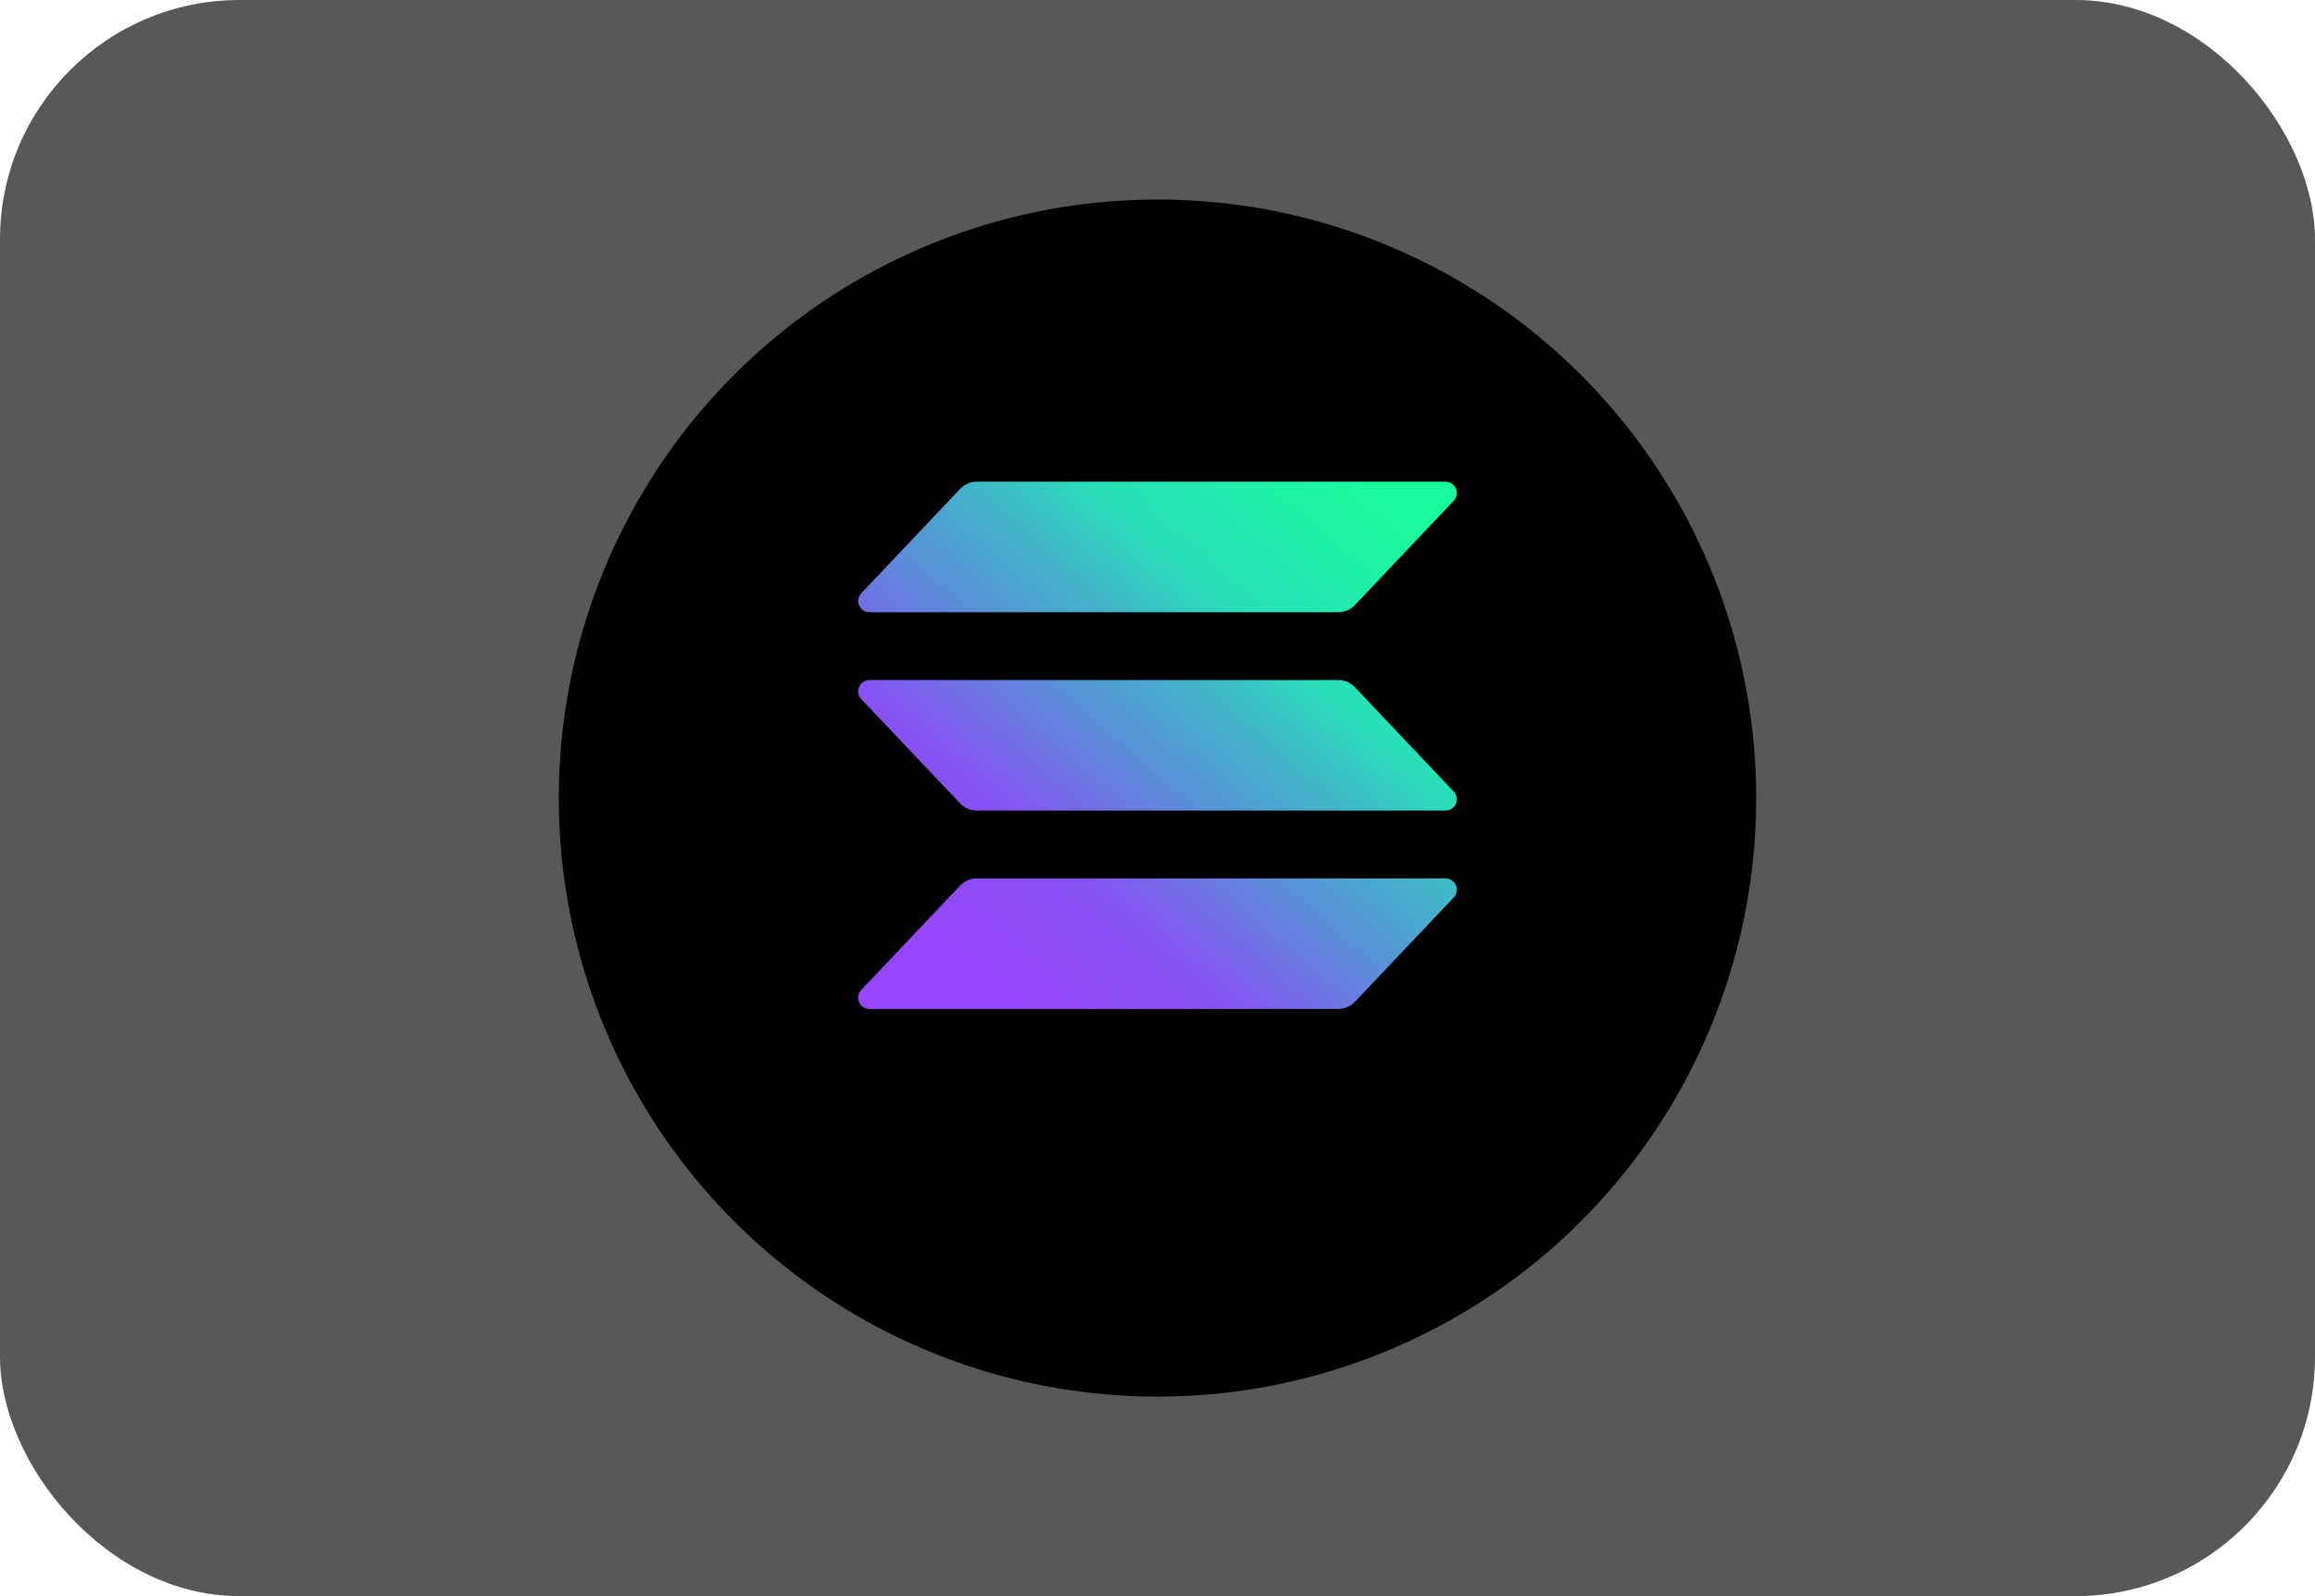
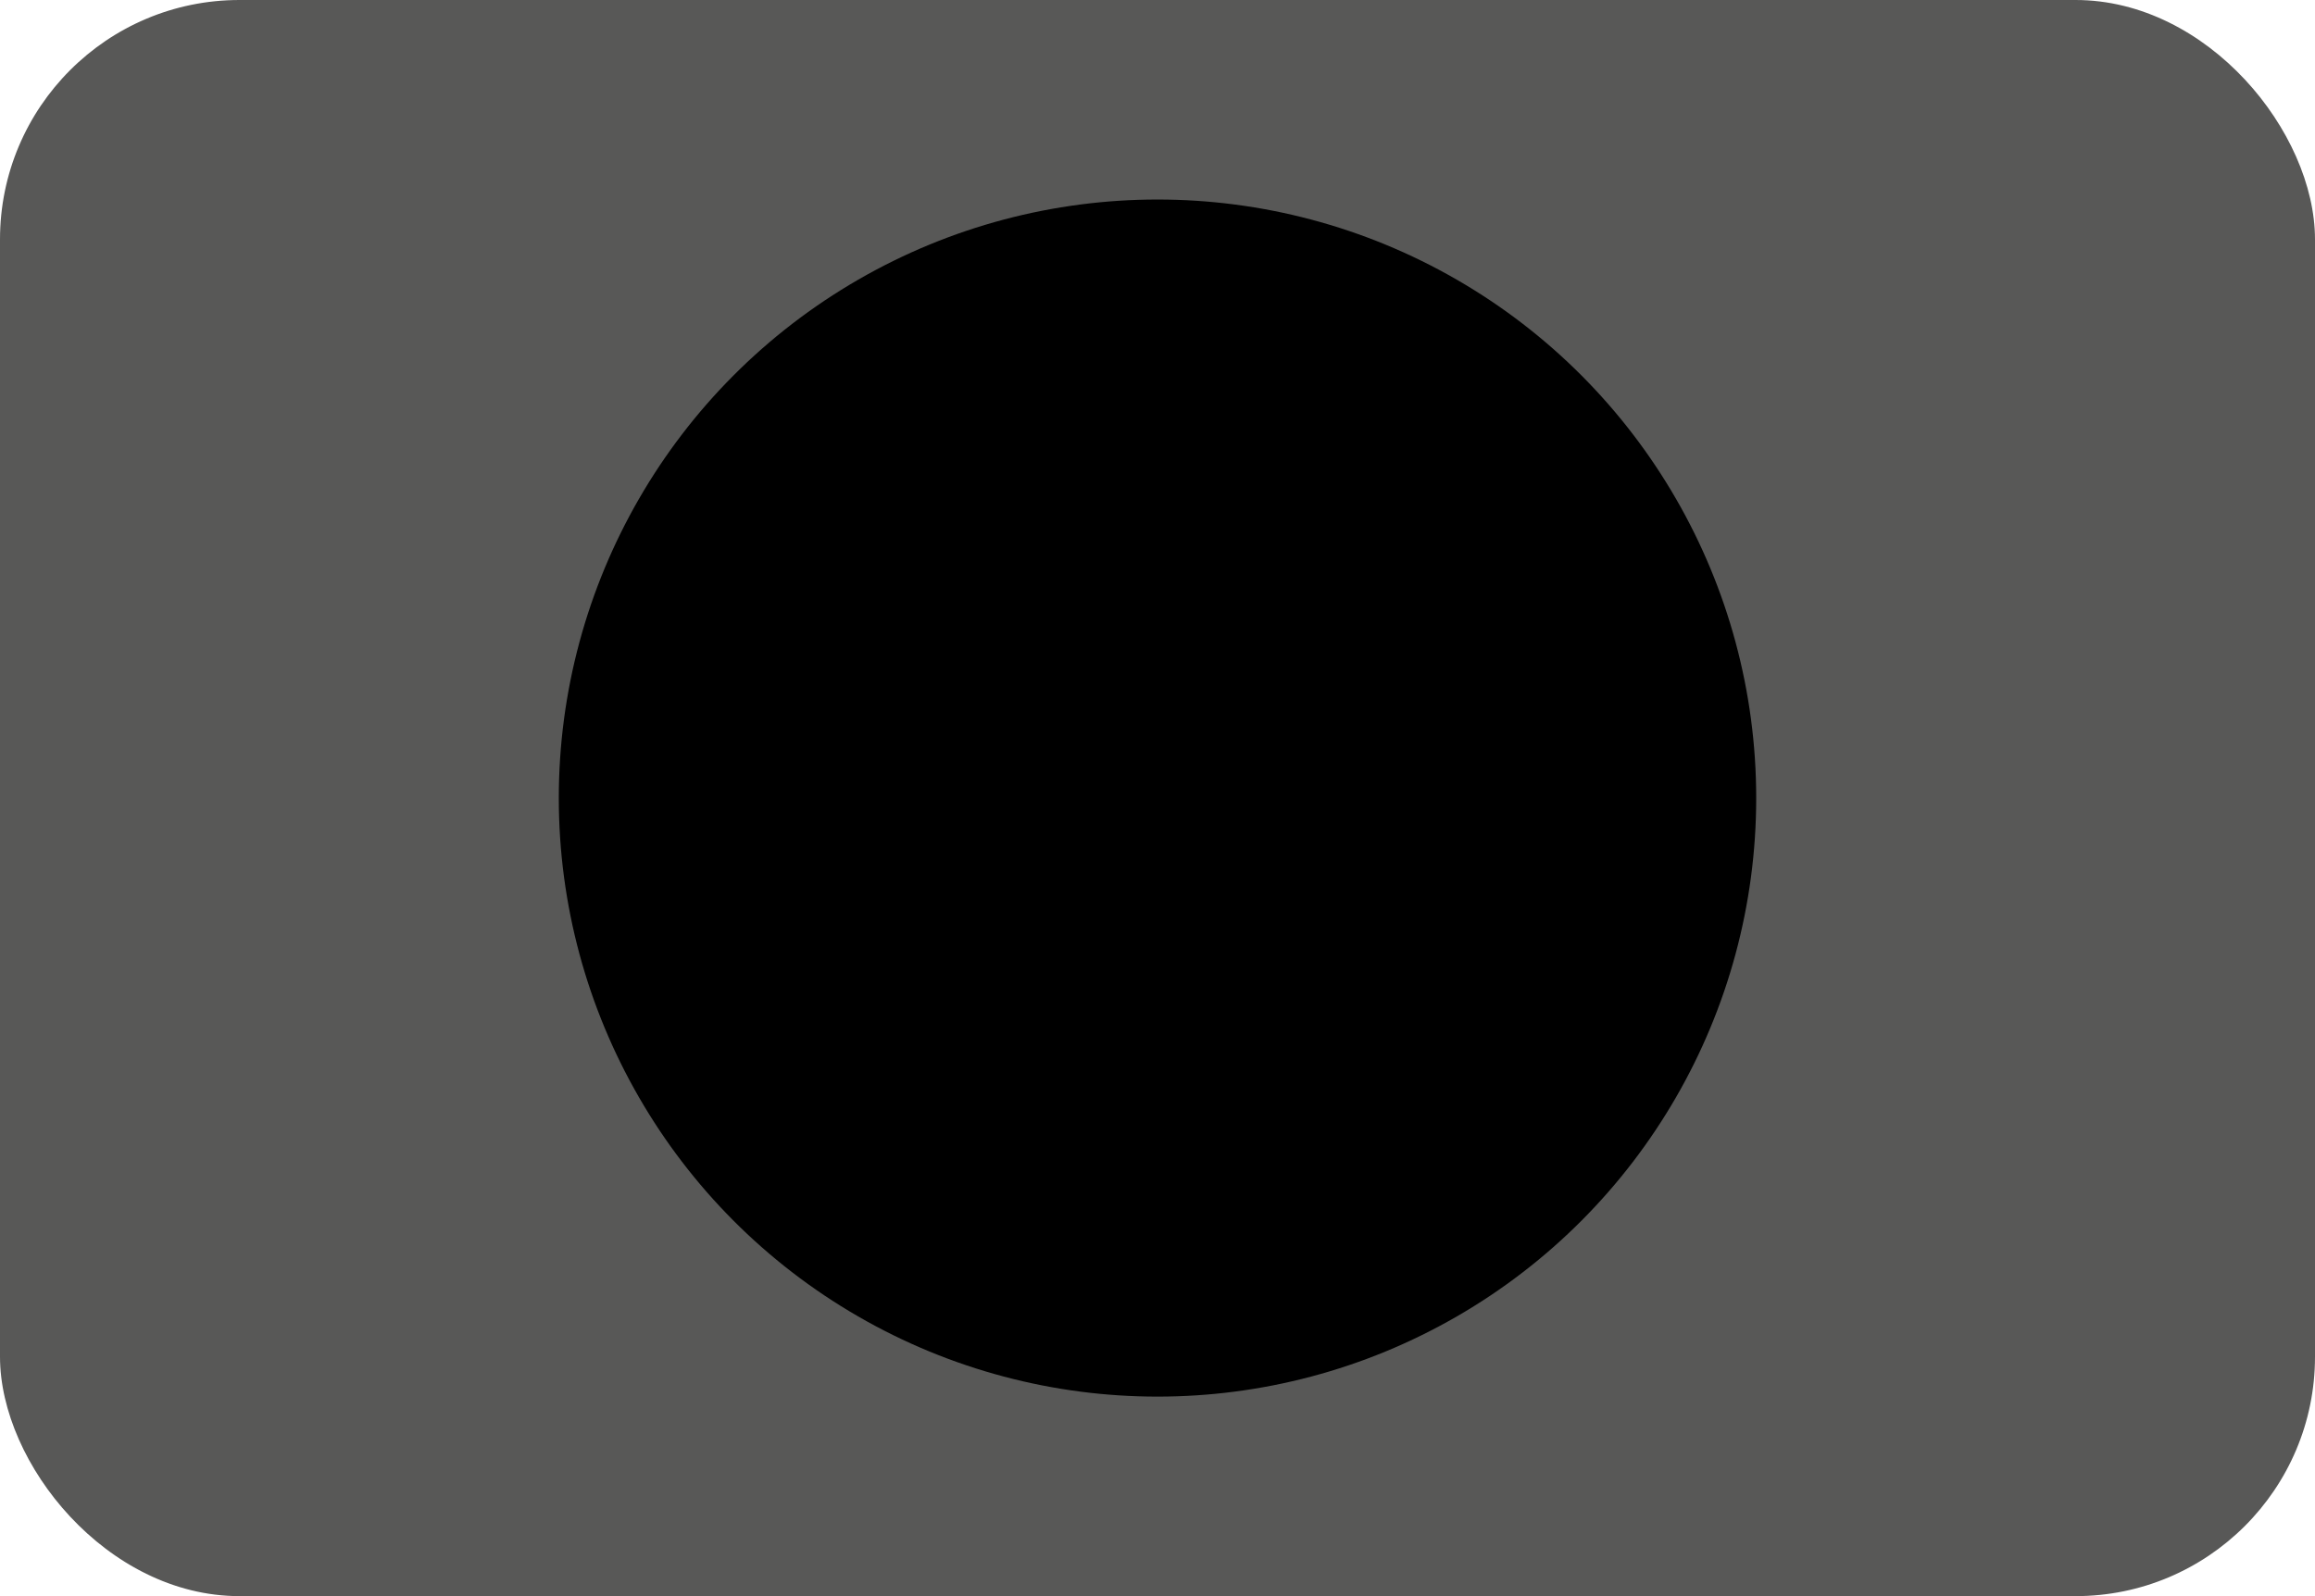
<svg xmlns="http://www.w3.org/2000/svg" width="116" height="80" viewBox="0 0 116 80" fill="none">
  <rect width="116" height="80" rx="12" fill="#585857" />
  <circle cx="58" cy="40" r="30" fill="black" />
-   <path d="M72.846 44.98L67.893 50.212C67.785 50.325 67.655 50.416 67.51 50.478C67.366 50.54 67.21 50.572 67.052 50.571H43.575C43.463 50.571 43.353 50.539 43.26 50.479C43.166 50.418 43.092 50.332 43.048 50.231C43.003 50.13 42.989 50.018 43.008 49.909C43.027 49.8 43.078 49.699 43.155 49.619L48.111 44.387C48.218 44.274 48.348 44.183 48.492 44.121C48.636 44.059 48.792 44.027 48.95 44.027H72.425C72.537 44.027 72.647 44.059 72.74 44.12C72.834 44.18 72.908 44.267 72.953 44.368C72.997 44.469 73.011 44.581 72.992 44.69C72.973 44.798 72.922 44.899 72.846 44.98ZM67.893 34.445C67.785 34.331 67.655 34.241 67.51 34.179C67.366 34.117 67.21 34.085 67.052 34.085H43.575C43.463 34.085 43.353 34.117 43.26 34.178C43.166 34.238 43.092 34.324 43.048 34.426C43.003 34.527 42.989 34.639 43.008 34.747C43.027 34.856 43.078 34.957 43.155 35.038L48.111 40.269C48.218 40.383 48.348 40.473 48.492 40.535C48.636 40.597 48.792 40.629 48.95 40.629H72.425C72.537 40.629 72.647 40.597 72.74 40.536C72.834 40.476 72.908 40.39 72.953 40.289C72.997 40.187 73.011 40.076 72.992 39.967C72.973 39.858 72.922 39.757 72.846 39.676L67.893 34.445ZM43.575 30.687H67.052C67.21 30.687 67.366 30.655 67.51 30.593C67.655 30.531 67.785 30.441 67.893 30.327L72.846 25.096C72.922 25.015 72.973 24.914 72.992 24.805C73.011 24.696 72.997 24.585 72.953 24.483C72.908 24.382 72.834 24.296 72.74 24.236C72.647 24.175 72.537 24.143 72.425 24.143H48.95C48.792 24.143 48.636 24.175 48.492 24.237C48.348 24.299 48.218 24.389 48.111 24.503L43.156 29.734C43.08 29.815 43.029 29.916 43.01 30.024C42.991 30.133 43.004 30.245 43.049 30.346C43.093 30.447 43.167 30.533 43.26 30.594C43.354 30.654 43.463 30.687 43.575 30.687Z" fill="url(#paint0_linear_1062_9815)" />
  <defs>
    <linearGradient id="paint0_linear_1062_9815" x1="45.532" y1="51.201" x2="69.736" y2="23.501" gradientUnits="userSpaceOnUse">
      <stop offset="0.08" stop-color="#9945FF" />
      <stop offset="0.3" stop-color="#8752F3" />
      <stop offset="0.5" stop-color="#5497D5" />
      <stop offset="0.6" stop-color="#43B4CA" />
      <stop offset="0.72" stop-color="#28E0B9" />
      <stop offset="0.97" stop-color="#19FB9B" />
    </linearGradient>
  </defs>
</svg>